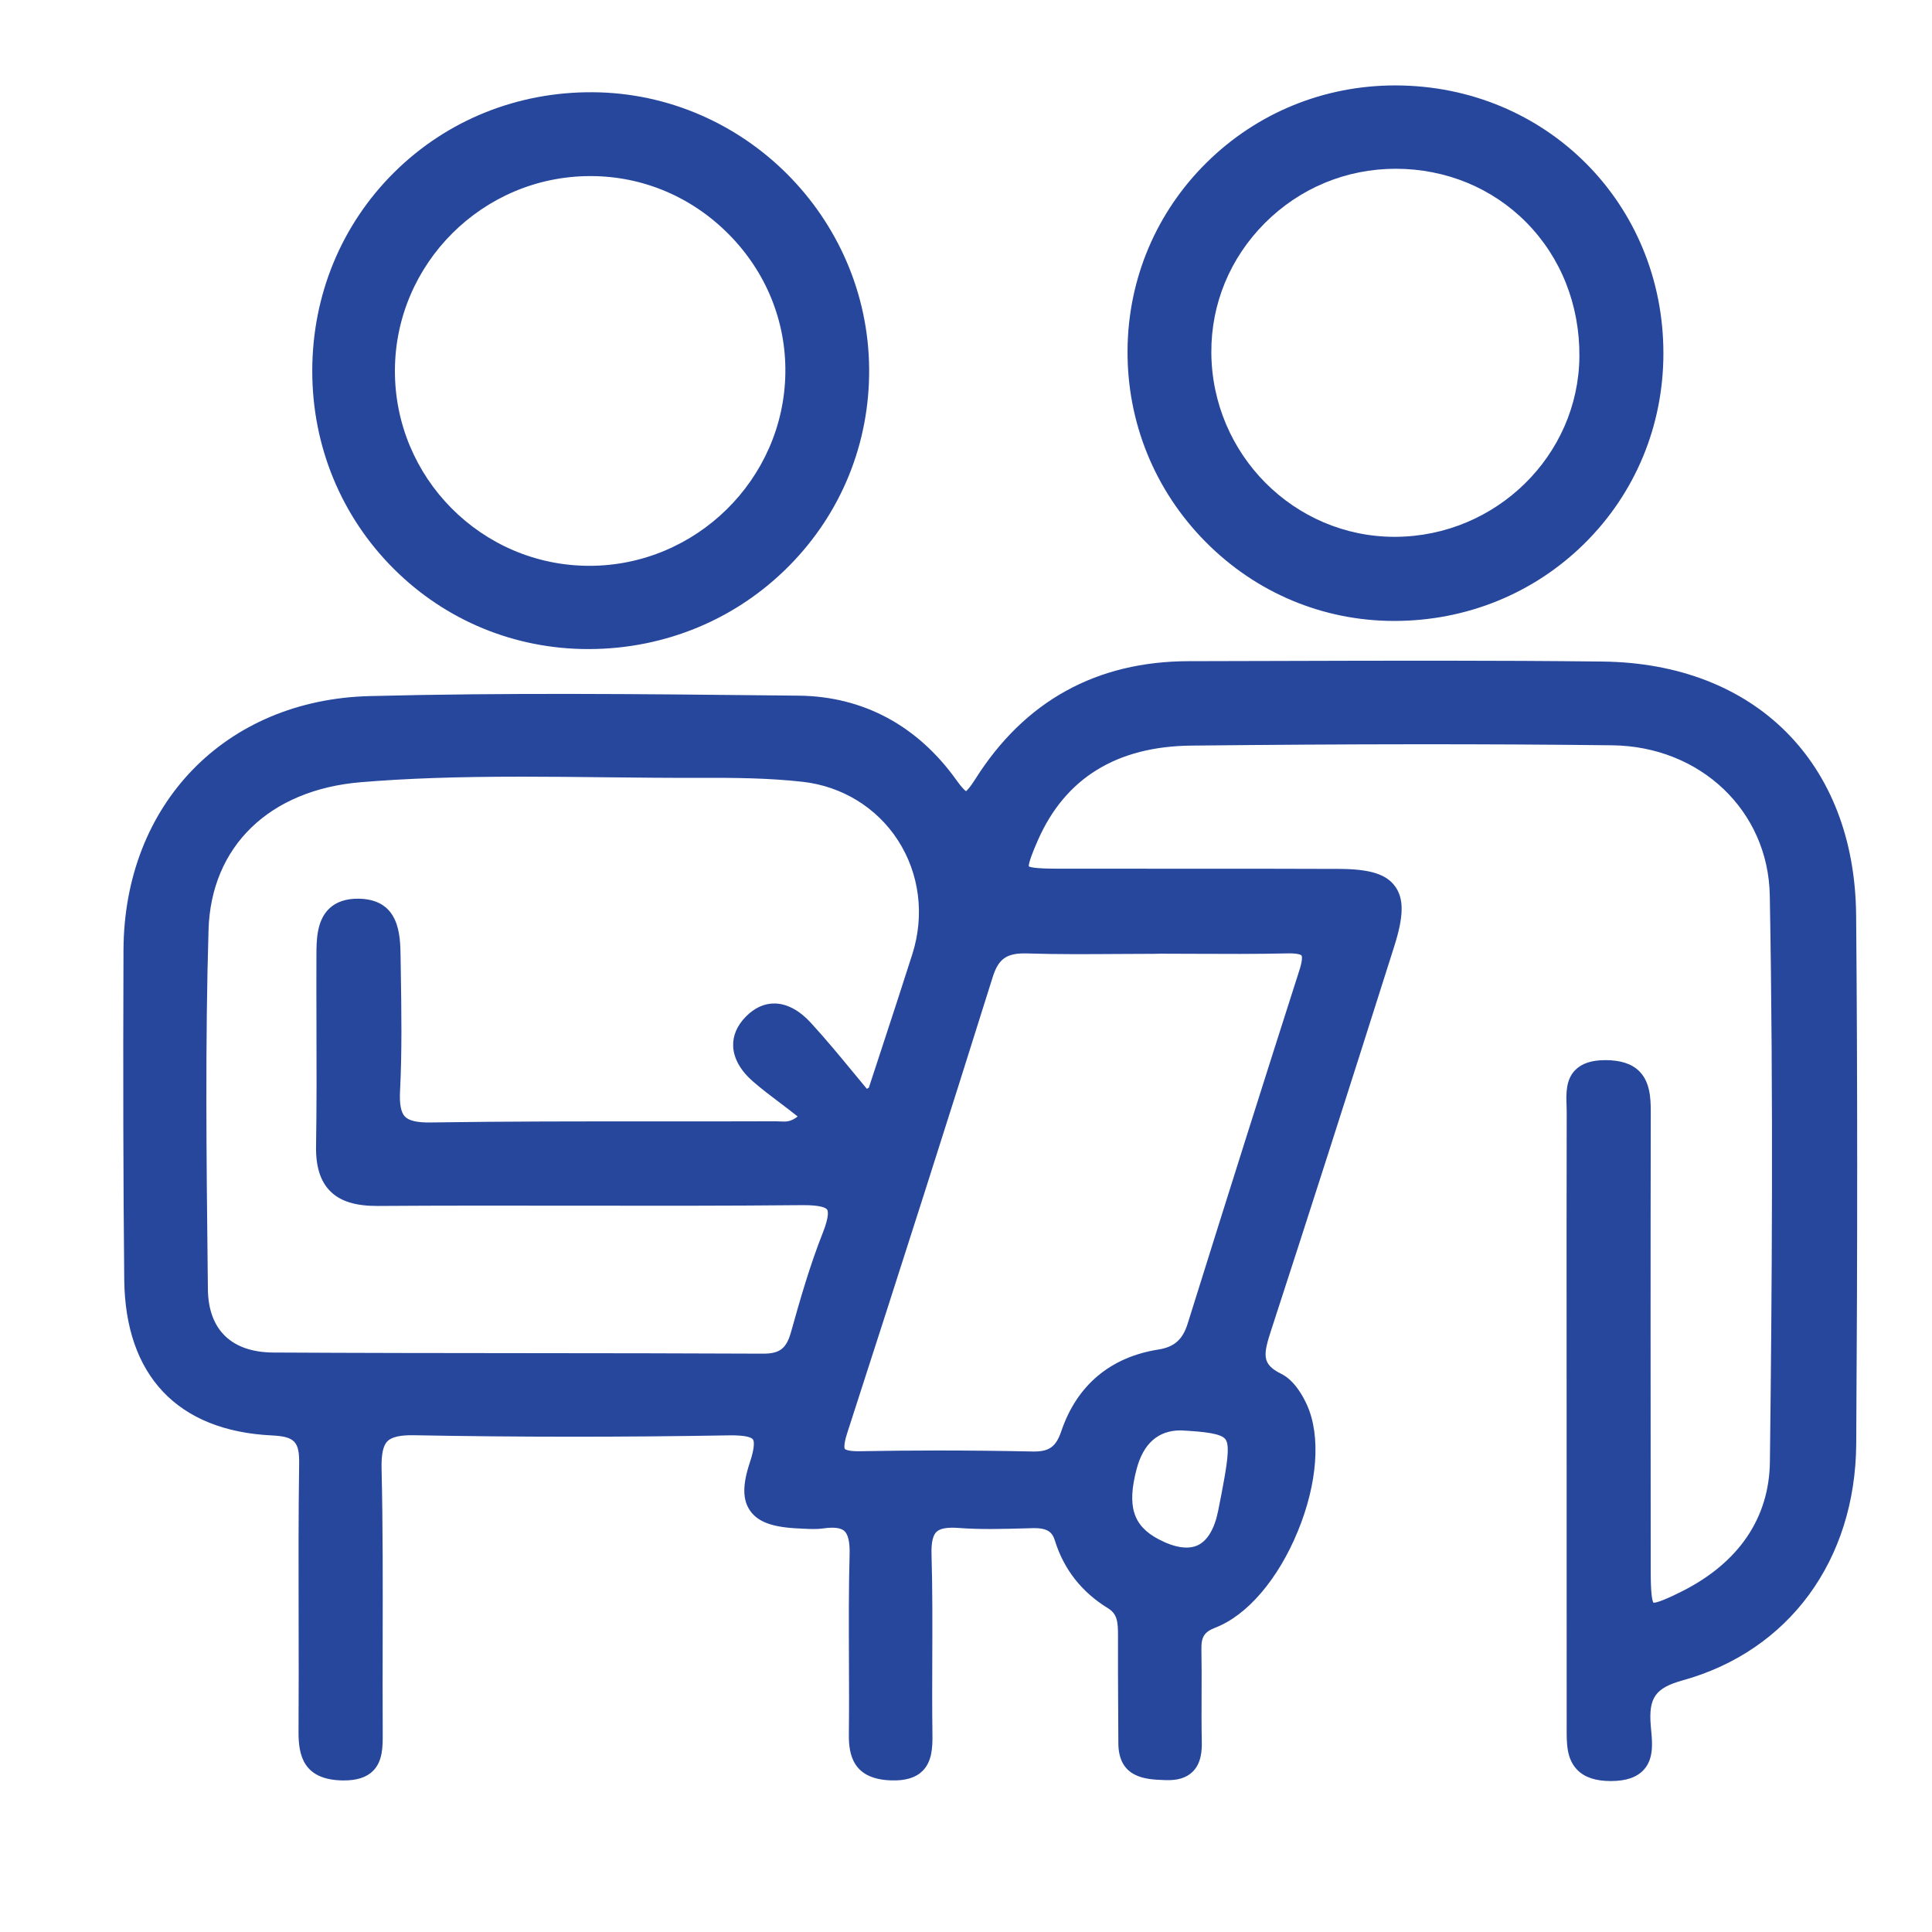
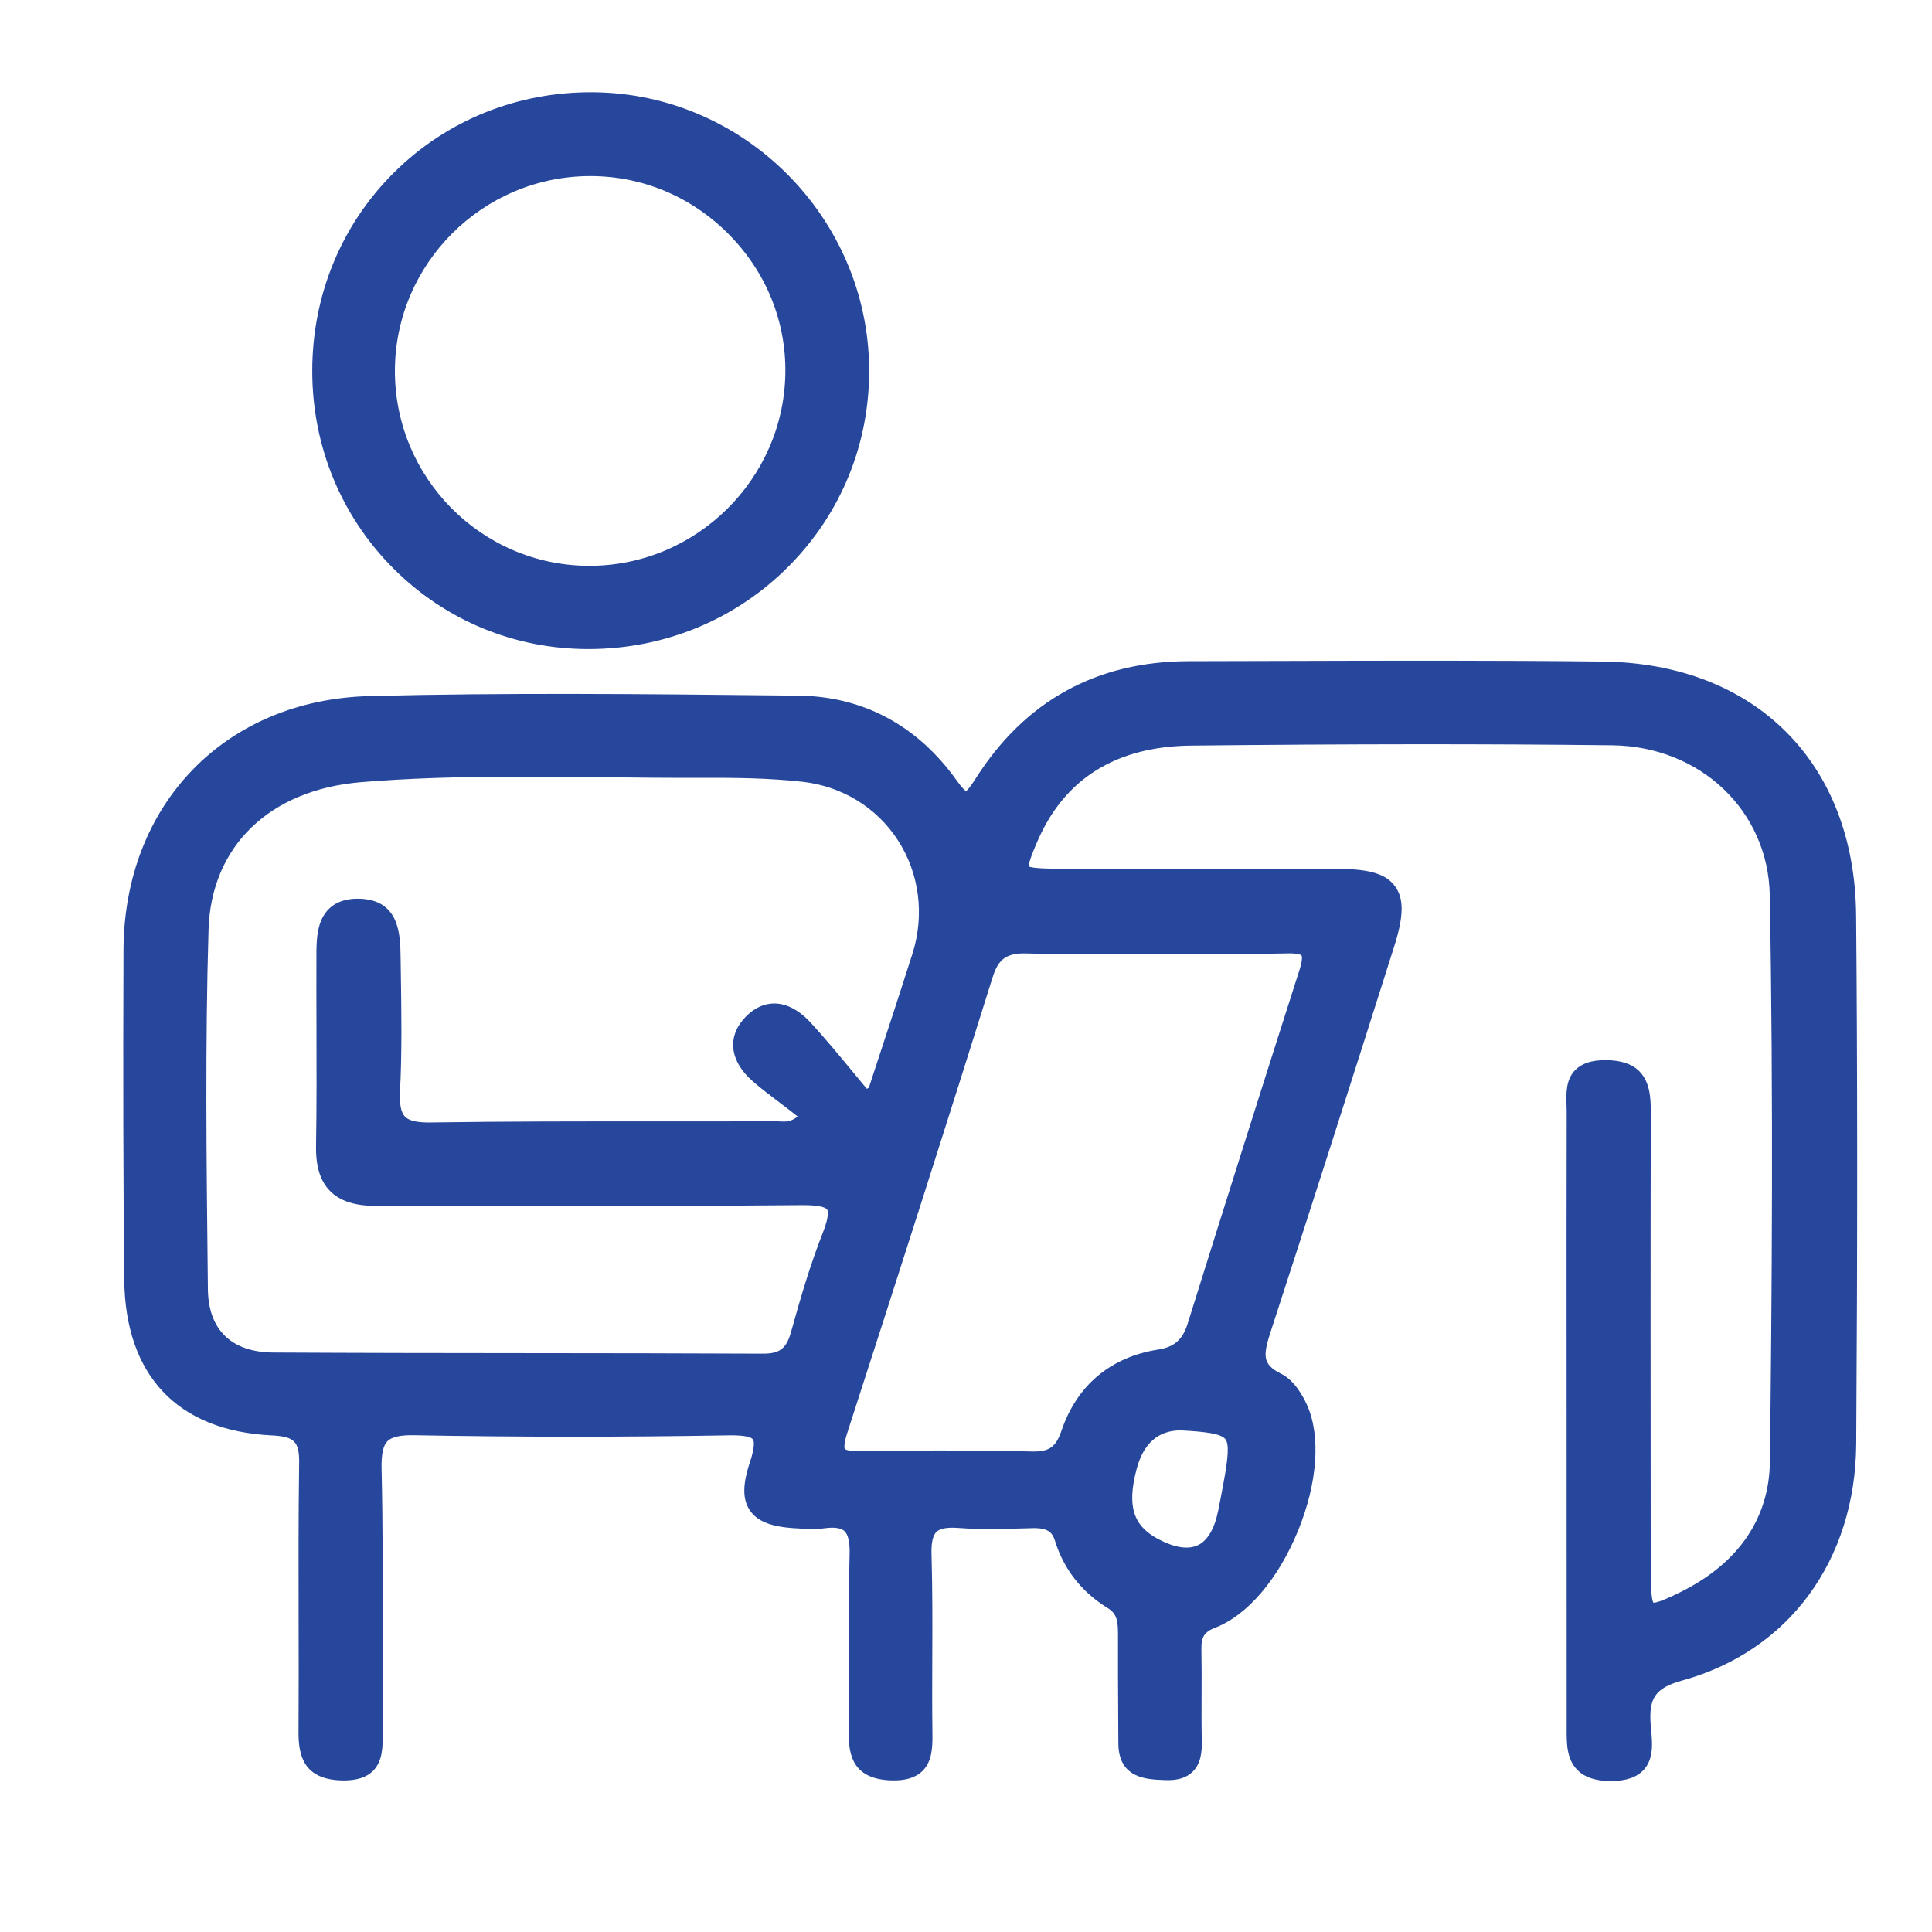
<svg xmlns="http://www.w3.org/2000/svg" id="Layer_1" data-name="Layer 1" viewBox="0 0 512 512">
  <defs>
    <style> .cls-1 { fill: #26479c; } </style>
  </defs>
  <path class="cls-1" d="M491.891,242.522c-.354-40.363-26.733-66.742-67.206-67.204-28.473-.325-57.417-.241-85.441-.159-8.067,.023-16.135,.047-24.202,.061-24.466,.043-43.5,10.556-56.571,31.245-1.42,2.248-2.173,2.982-2.465,3.21-.301-.205-1.066-.861-2.502-2.877-10.327-14.502-24.79-22.261-41.826-22.438l-6.197-.064c-35.237-.368-71.676-.75-107.563,.176-38.243,.987-65.051,28.68-65.193,67.344-.125,34.188-.061,61.933,.201,87.318,.263,25.392,14.137,40.048,39.068,41.268,6.075,.297,7.368,1.625,7.283,7.479-.201,13.793-.17,27.762-.141,41.271,.021,9.754,.042,19.84-.023,29.792-.042,6.294,1.321,12.748,11.756,12.892,3.637,.041,6.241-.795,7.976-2.517,2.617-2.595,2.596-6.535,2.578-10.013-.043-8.139-.027-16.422-.012-24.432v-.177c.03-14.888,.061-30.282-.288-45.463-.087-3.827,.405-6.145,1.551-7.295,1.128-1.134,3.452-1.659,7.112-1.583,27.214,.506,55.245,.516,83.315,.031,4.837-.084,6.103,.631,6.423,1.067,.253,.345,.682,1.635-.815,6.142-1.961,5.9-1.946,9.821,.049,12.715,2.089,3.03,5.956,4.449,12.932,4.746,.363,.015,.727,.035,1.119,.055,1.763,.091,3.585,.187,5.462-.078,2.703-.379,4.546-.147,5.482,.689,1.015,.907,1.486,2.974,1.399,6.144-.253,9.295-.213,18.715-.174,27.829,.028,6.53,.057,13.281-.023,19.909-.065,5.537,1.157,11.929,11.275,12.218,3.734,.112,6.43-.708,8.234-2.486,2.527-2.489,2.69-6.192,2.641-9.771-.093-6.673-.067-13.472-.042-20.069,.034-9.061,.069-18.429-.202-27.666-.087-2.978,.355-4.954,1.316-5.873,.959-.916,2.864-1.253,5.832-1.034,5.817,.434,11.707,.271,17.415,.113l2.137-.058c4.132-.122,5.325,1.117,5.999,3.293,2.356,7.613,7.085,13.643,14.054,17.922,2.425,1.489,2.683,3.476,2.667,7.348-.028,6.795,.012,13.646,.05,20.271l.004,.739c.014,2.476,.028,4.953,.039,7.429,.039,9.286,7.465,9.573,11.901,9.744l.565,.022c3.211,.13,5.571-.598,7.216-2.211,2.264-2.221,2.488-5.488,2.431-8.085-.091-4.123-.073-8.329-.056-12.397,.017-3.911,.034-7.955-.045-11.953-.066-3.334,.77-4.63,3.728-5.775,8.428-3.263,16.579-12.788,21.804-25.478,5.232-12.709,6.156-25.222,2.471-33.47-1.051-2.354-3.34-6.561-6.863-8.304-5.265-2.603-4.767-5.087-2.551-11.887,9.675-29.7,20.01-61.931,32.523-101.434,2.534-7.999,2.595-12.596,.21-15.867-2.362-3.241-6.667-4.579-14.857-4.615-14.624-.066-29.773-.058-43.137-.051-10.657,.006-21.315,.01-31.972-.014-5.134-.012-6.659-.359-7.097-.601-.058-.577,.358-2.298,2.467-7.07,7.222-16.342,20.867-24.733,40.557-24.941,42.468-.448,77.921-.474,111.574-.082,23.405,.272,41.36,17.371,41.766,39.773,.973,53.833,.562,106.086,.03,150.1-.179,14.889-8.242,26.764-23.325,34.348-5.351,2.689-7.019,3.053-7.539,2.998-.337-.5-.716-2.38-.721-8.3l-.006-8.476c-.029-37.136-.059-75.536,.02-113.304,.008-3.724-.22-7.934-3.035-10.752-1.976-1.979-4.922-2.945-9.008-2.954-3.662,.003-6.286,.877-8.021,2.673-2.475,2.56-2.354,6.252-2.255,9.251,.021,.615,.041,1.232,.04,1.841-.049,21.72-.038,43.601-.027,64.76l.007,16.439c.004,12.302,.005,24.603,.005,36.905,0,14.762,.002,29.525,.009,44.285l-.002,.929c-.015,4.016-.03,8.167,2.871,11.068,1.952,1.952,4.841,2.9,8.833,2.9h.103c3.995-.016,6.822-.999,8.644-3.006,2.646-2.917,2.256-7.091,1.942-10.446-.039-.415-.078-.83-.111-1.239-.601-7.403,1.225-9.982,8.494-12.002,28.144-7.816,45.754-31.835,45.959-62.685,.349-52.486,.341-98.312-.025-140.097Zm-190.676,146.798c1.787-6.788,5.721-10.237,11.638-10.254,6.452,.331,10.688,.833,11.87,2.315,1.064,1.334,.7,4.908-.232,10.241-.467,2.668-1.018,5.56-1.685,8.839-.956,4.704-2.812,7.828-5.366,9.036-2.563,1.211-6.18,.657-10.458-1.607-6.73-3.563-8.347-8.77-5.768-18.57Zm40.133-136.664c3.057-.061,3.563,.543,3.573,.556,.005,.006,.466,.681-.537,3.812-9.053,28.261-18.751,58.935-29.649,93.777-1.314,4.202-3.559,6.184-7.75,6.841-12.7,1.99-21.593,9.459-25.716,21.599-1.441,4.242-3.239,5.506-7.671,5.422-8.268-.176-16.644-.266-24.896-.266-7.008,0-14.025,.064-20.856,.191-3.431,.062-3.95-.603-3.956-.61-.021-.028-.495-.726,.658-4.29,14.41-44.512,27.013-84.01,38.528-120.749,1.541-4.915,3.765-6.438,9.149-6.267,7.93,.25,15.944,.196,23.693,.144,3.289-.022,6.578-.044,9.887-.044l1.669-.036c2.909,.004,5.818,.018,8.726,.031,8.222,.04,16.724,.08,25.147-.111Zm-143.687,16.758c-2.344,2.389-3.477,5.03-3.365,7.849,.128,3.234,1.951,6.469,5.272,9.354,2.318,2.015,4.775,3.869,7.152,5.662,1.544,1.166,3.133,2.364,4.668,3.599-1.852,1.47-3.127,1.399-4.711,1.312-.421-.022-.849-.036-1.227-.042-10.373,.039-20.746,.034-31.118,.03h-.699c-19.513-.007-39.688-.012-59.535,.285-3.499,.059-5.715-.447-6.788-1.559-1.046-1.084-1.47-3.283-1.295-6.723,.537-10.541,.369-21.248,.207-31.617l-.062-4.097c-.083-5.621-.22-15.028-10.957-15.302-3.4-.074-6.095,.811-7.992,2.652-3.319,3.222-3.339,8.44-3.354,12.25-.025,6.344-.007,12.688,.012,19.103,.03,10.361,.061,21.075-.11,31.595-.087,5.377,1.132,9.265,3.728,11.884,2.696,2.721,6.705,3.957,12.595,3.942,17.411-.123,35.121-.098,52.31-.075,19.75,.028,40.171,.057,60.322-.142,5.083-.032,6.227,.81,6.479,1.176,.192,.28,.679,1.549-1.131,6.128-3.4,8.603-5.93,17.366-8.435,26.335-1.209,4.33-2.967,5.72-7.325,5.72h-.002c-20.694-.101-41.733-.118-62.147-.135-22.163-.019-45.081-.038-67.727-.165-11.057-.062-17.212-6.017-17.33-16.768l-.06-5.383c-.327-29.477-.664-59.958,.229-89.872,.661-22.124,16.141-37.114,40.4-39.122,12.235-1.013,25.388-1.464,42.648-1.464,7.333,0,14.711,.08,21.862,.157l.27,.003c8.277,.088,16.833,.181,25.26,.15,8.718-.028,17.982,.031,27.027,1.053,10.412,1.177,19.597,6.808,25.2,15.449,5.737,8.849,7.142,19.854,3.854,30.195h0c-2.663,8.379-5.451,16.872-8.147,25.085-1.129,3.439-2.258,6.878-3.382,10.319l-.532,.314c-1.091-1.312-2.179-2.631-3.285-3.972-3.701-4.489-7.528-9.131-11.546-13.513-3.029-3.303-6.333-5.078-9.562-5.133-2.754-.046-5.371,1.139-7.671,3.481Z" />
  <path class="cls-1" d="M155.899,172.011h.227c20.173-.062,39.001-7.898,53.015-22.067,13.822-13.973,21.347-32.519,21.19-52.22-.32-40.108-33.15-72.981-73.185-73.279-19.978-.149-38.717,7.377-52.706,21.255-13.976,13.863-21.678,32.536-21.689,52.578-.011,19.929,7.663,38.565,21.608,52.476,13.742,13.708,32.046,21.258,51.539,21.258Zm.305-22.063h-.219c-28.4-.12-51.426-23.355-51.329-51.795,.096-28.289,23.238-51.386,51.588-51.488,.088,0,.174,0,.262,0,13.781,0,26.791,5.481,36.656,15.451,9.845,9.949,15.16,23,14.965,36.748-.398,28.168-23.691,51.084-51.924,51.084Z" />
-   <path class="cls-1" d="M369.365,164.555h.122c19.151,0,37.073-7.305,50.463-20.568,13.427-13.3,20.838-31.138,20.869-50.228,.065-39.8-31.097-71.041-70.945-71.122h-.147c-18.848,0-36.577,7.247-49.921,20.406-13.386,13.199-20.843,30.842-20.997,49.68-.156,19.181,7.194,37.253,20.695,50.887,13.344,13.476,31.052,20.914,49.861,20.945Zm-48.347-71.171c-.066-12.853,4.958-25.012,14.146-34.231,9.274-9.305,21.582-14.43,34.749-14.43,13.242,.025,25.512,5.066,34.552,14.195,9.196,9.287,14.201,21.912,14.092,35.549-.21,26.222-22.068,47.664-48.726,47.798-.082,0-.159,0-.241,0-26.664,0-48.433-21.879-48.573-48.882Z" />
</svg>